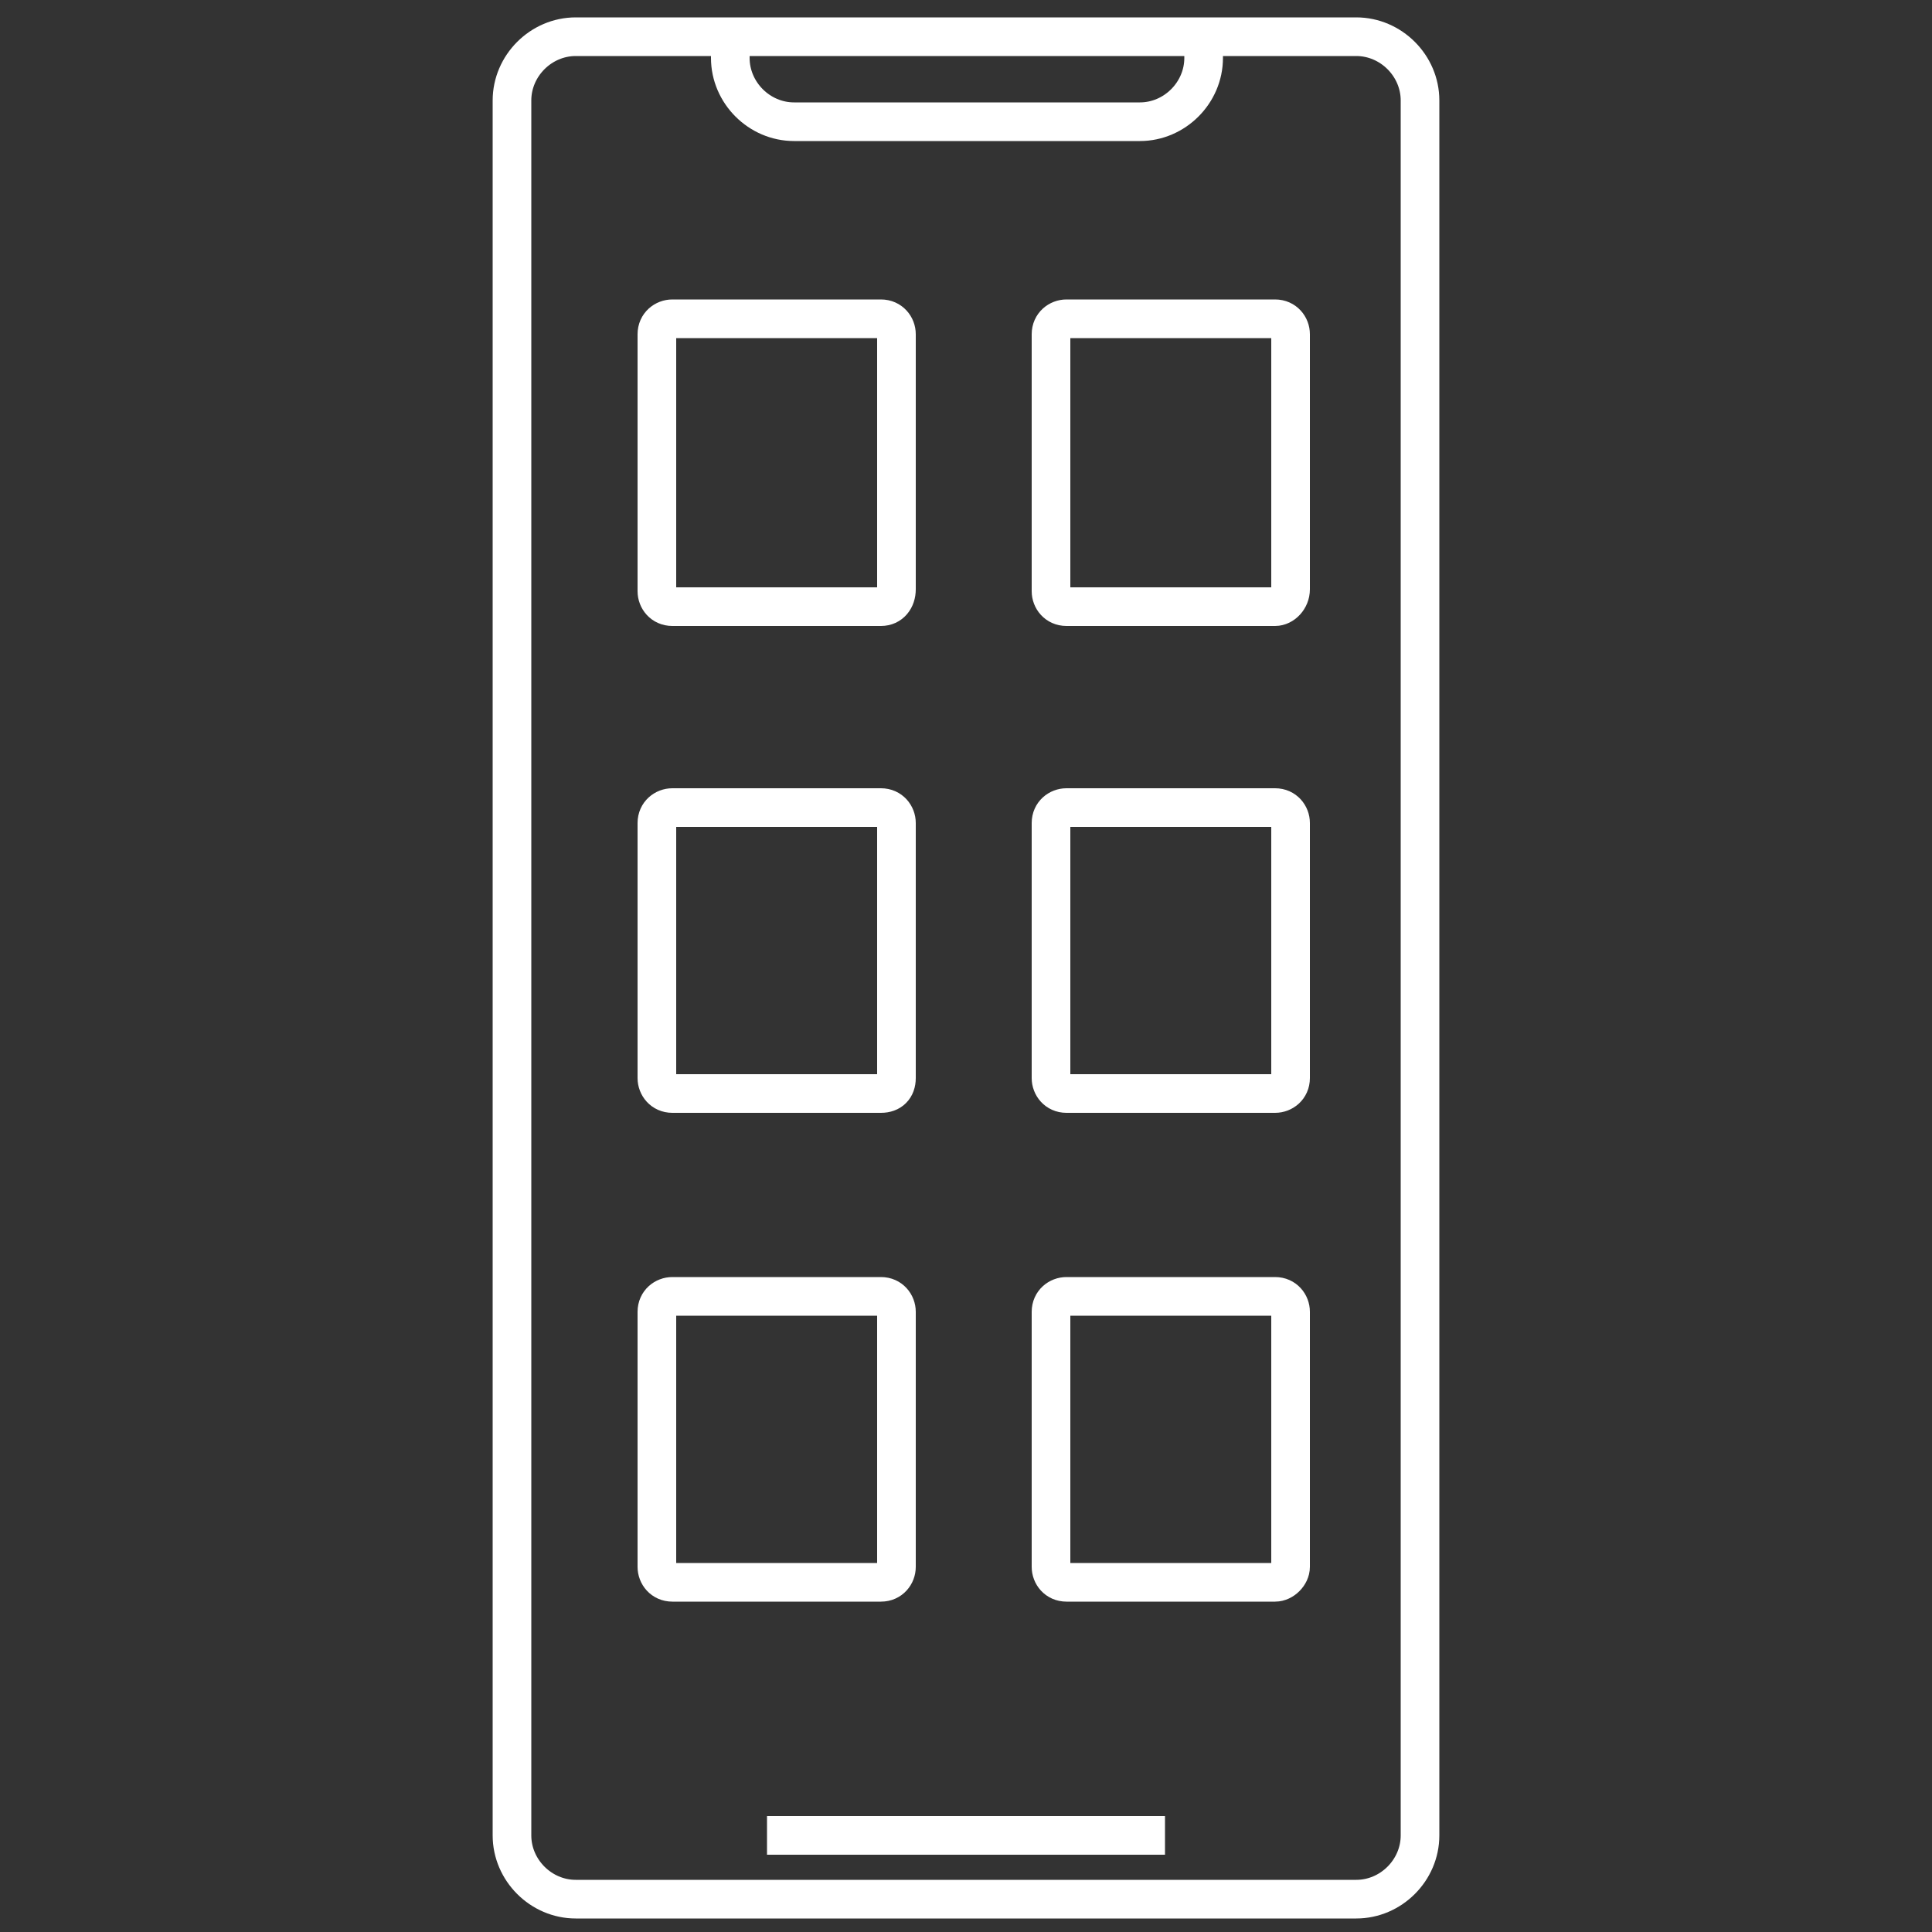
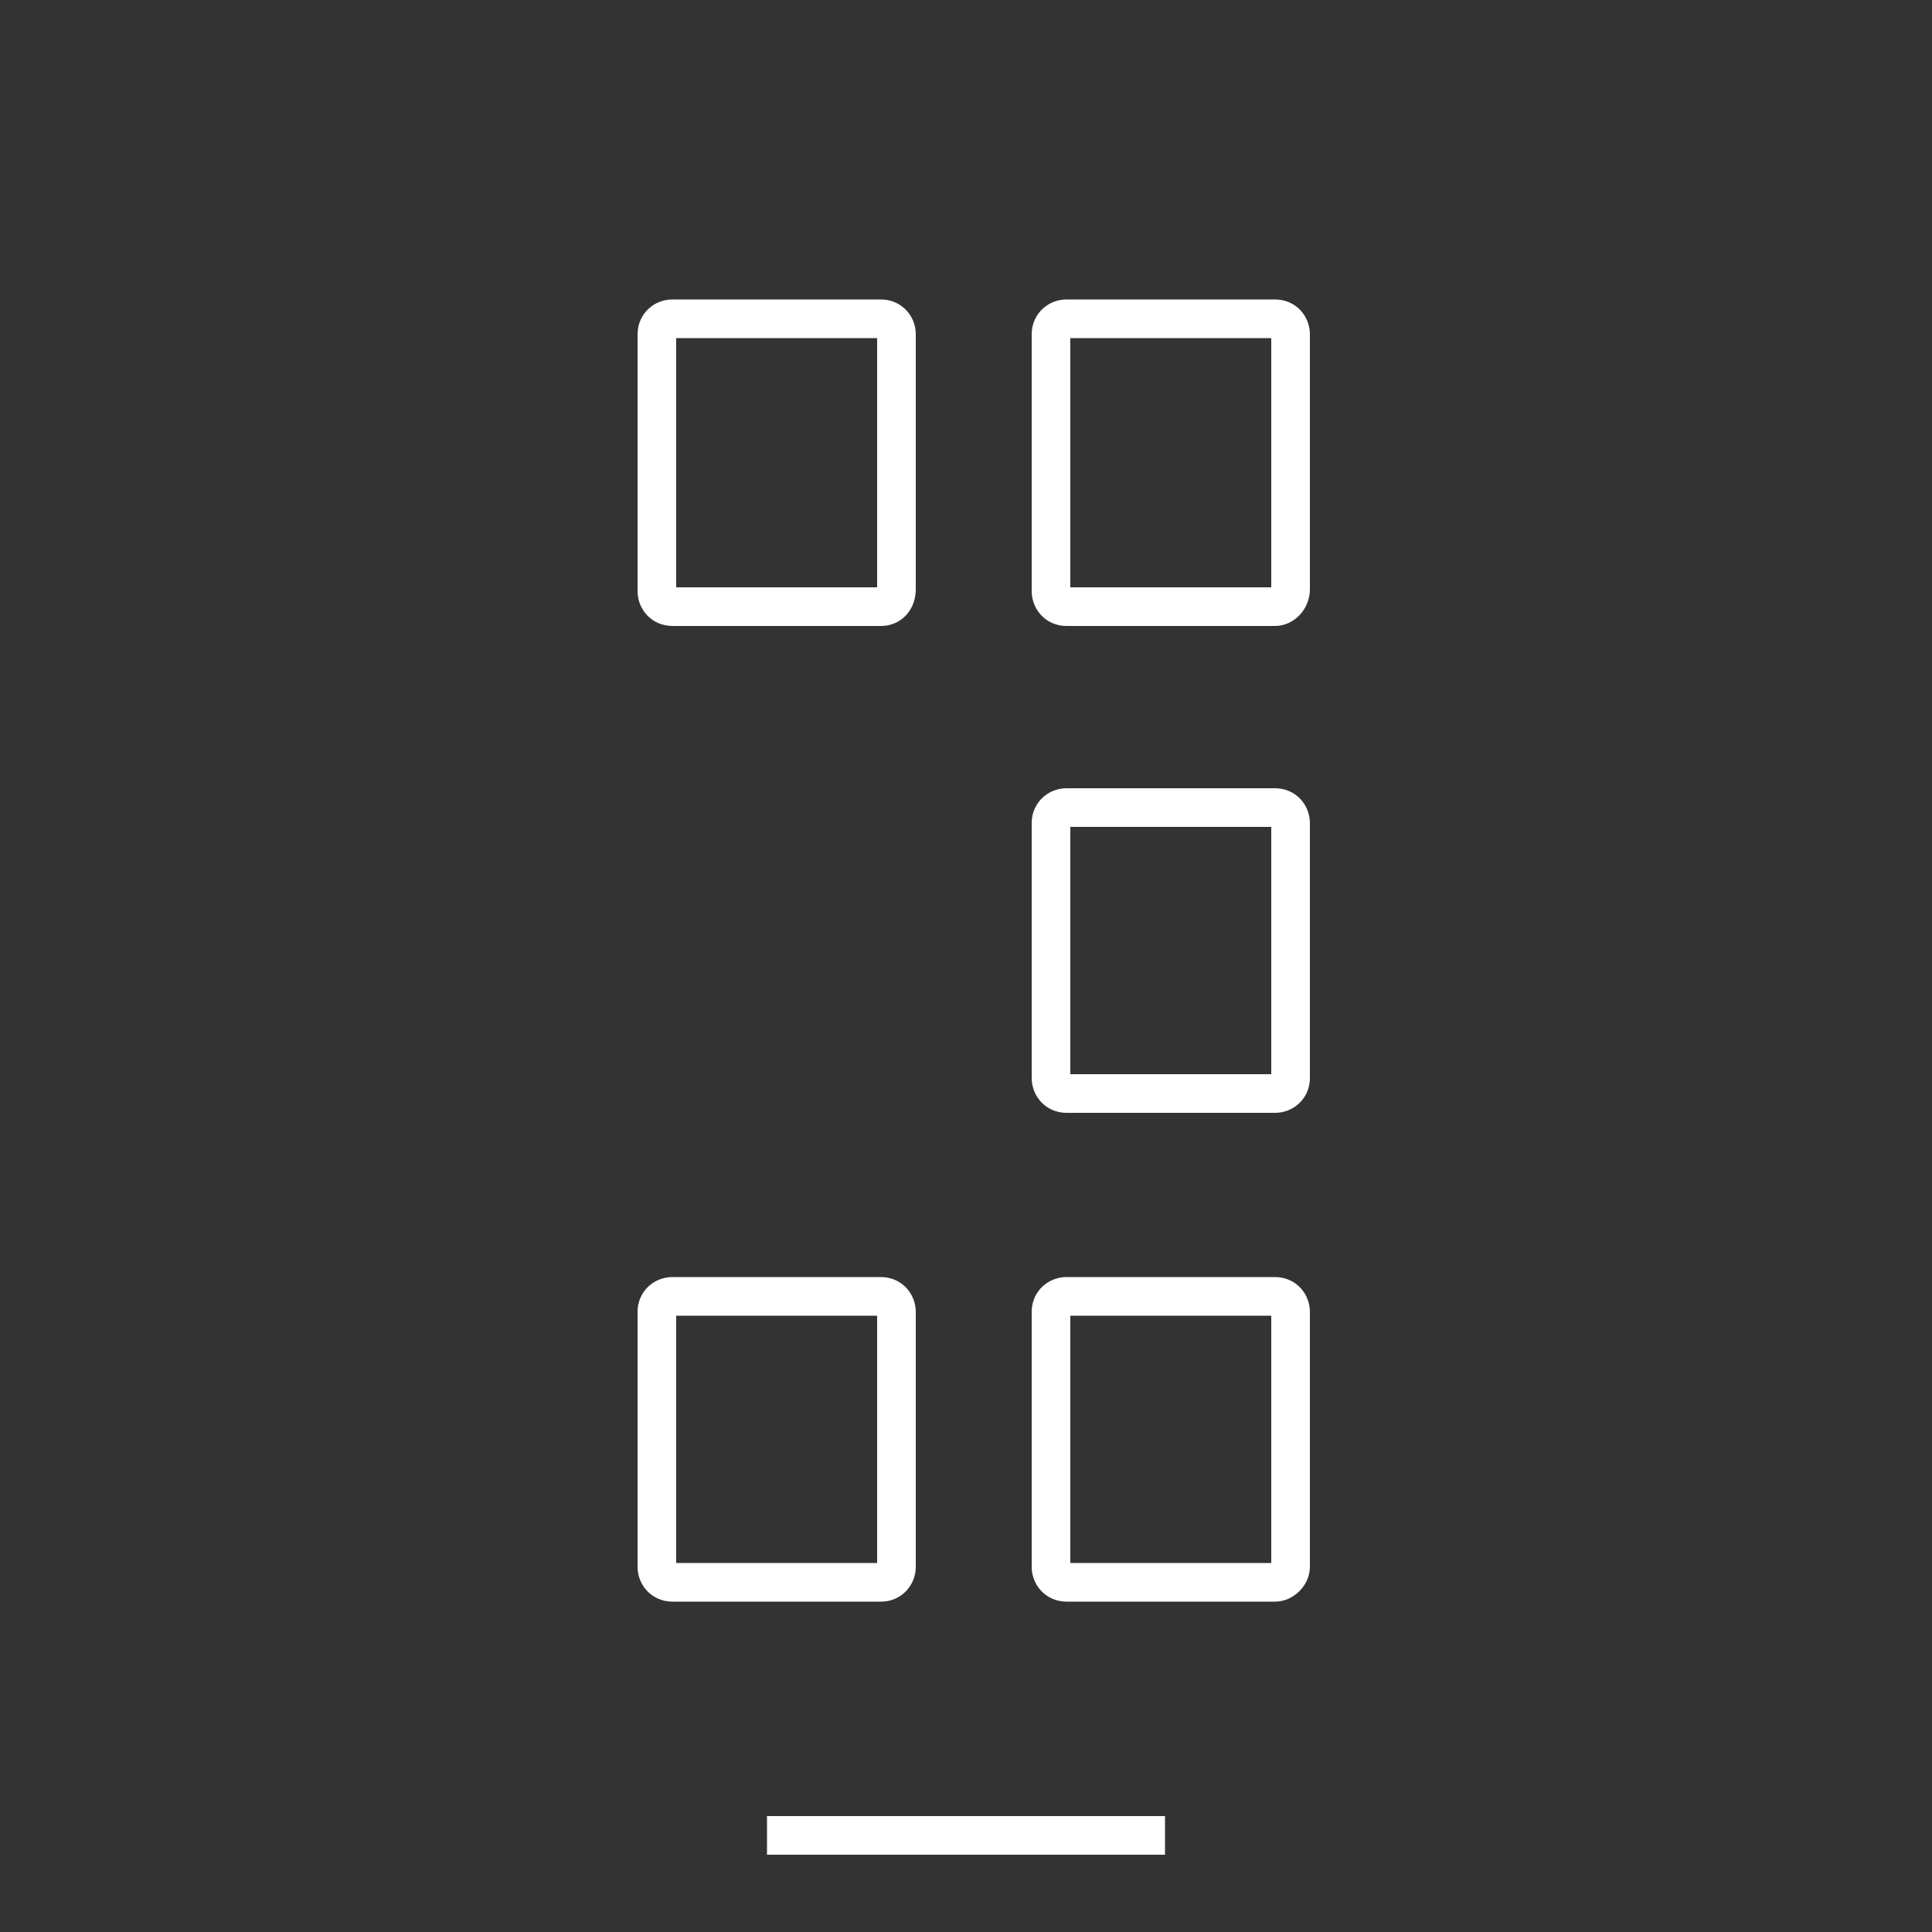
<svg xmlns="http://www.w3.org/2000/svg" version="1.1" id="Ebene_1" x="0px" y="0px" viewBox="0 0 100 100" style="enable-background:new 0 0 100 100;" xml:space="preserve">
  <rect x="0" y="0" width="100" height="100" fill="#333333" stroke="none" />
  <style type="text/css">
	.st0{fill:none;stroke:#FFFFFF;stroke-width:2;stroke-miterlimit:10;}
</style>
-   <path class="st0" d="M70.2,98.3H29.8c-1.8,0-3.3-1.5-3.3-3.3V5.2c0-1.8,1.5-3.3,3.3-3.3h40.4c1.8,0,3.3,1.5,3.3,3.3V95  C73.5,96.8,72,98.3,70.2,98.3z" />
-   <path class="st0" d="M62.3,1.8V3c0,1.8-1.5,3.3-3.3,3.3H41.1c-1.8,0-3.3-1.5-3.3-3.3V1.8" />
  <line class="st0" x1="39.7" y1="95" x2="60.3" y2="95" />
  <g>
    <path class="st0" d="M45.6,31.4H34.8c-0.5,0-0.8-0.4-0.8-0.8V17.3c0-0.5,0.4-0.8,0.8-0.8h10.8c0.5,0,0.8,0.4,0.8,0.8v13.2   C46.4,31,46.1,31.4,45.6,31.4z" />
    <path class="st0" d="M66,31.4H55.2c-0.5,0-0.8-0.4-0.8-0.8V17.3c0-0.5,0.4-0.8,0.8-0.8H66c0.5,0,0.8,0.4,0.8,0.8v13.2   C66.8,31,66.4,31.4,66,31.4z" />
  </g>
  <g>
-     <path class="st0" d="M45.6,56.6H34.8c-0.5,0-0.8-0.4-0.8-0.8V42.6c0-0.5,0.4-0.8,0.8-0.8h10.8c0.5,0,0.8,0.4,0.8,0.8v13.2   C46.4,56.3,46.1,56.6,45.6,56.6z" />
    <path class="st0" d="M66,56.6H55.2c-0.5,0-0.8-0.4-0.8-0.8V42.6c0-0.5,0.4-0.8,0.8-0.8H66c0.5,0,0.8,0.4,0.8,0.8v13.2   C66.8,56.3,66.4,56.6,66,56.6z" />
  </g>
  <g>
    <path class="st0" d="M45.6,81.9H34.8c-0.5,0-0.8-0.4-0.8-0.8V67.9c0-0.5,0.4-0.8,0.8-0.8h10.8c0.5,0,0.8,0.4,0.8,0.8v13.2   C46.4,81.5,46.1,81.9,45.6,81.9z" />
    <path class="st0" d="M66,81.9H55.2c-0.5,0-0.8-0.4-0.8-0.8V67.9c0-0.5,0.4-0.8,0.8-0.8H66c0.5,0,0.8,0.4,0.8,0.8v13.2   C66.8,81.5,66.4,81.9,66,81.9z" />
  </g>
</svg>